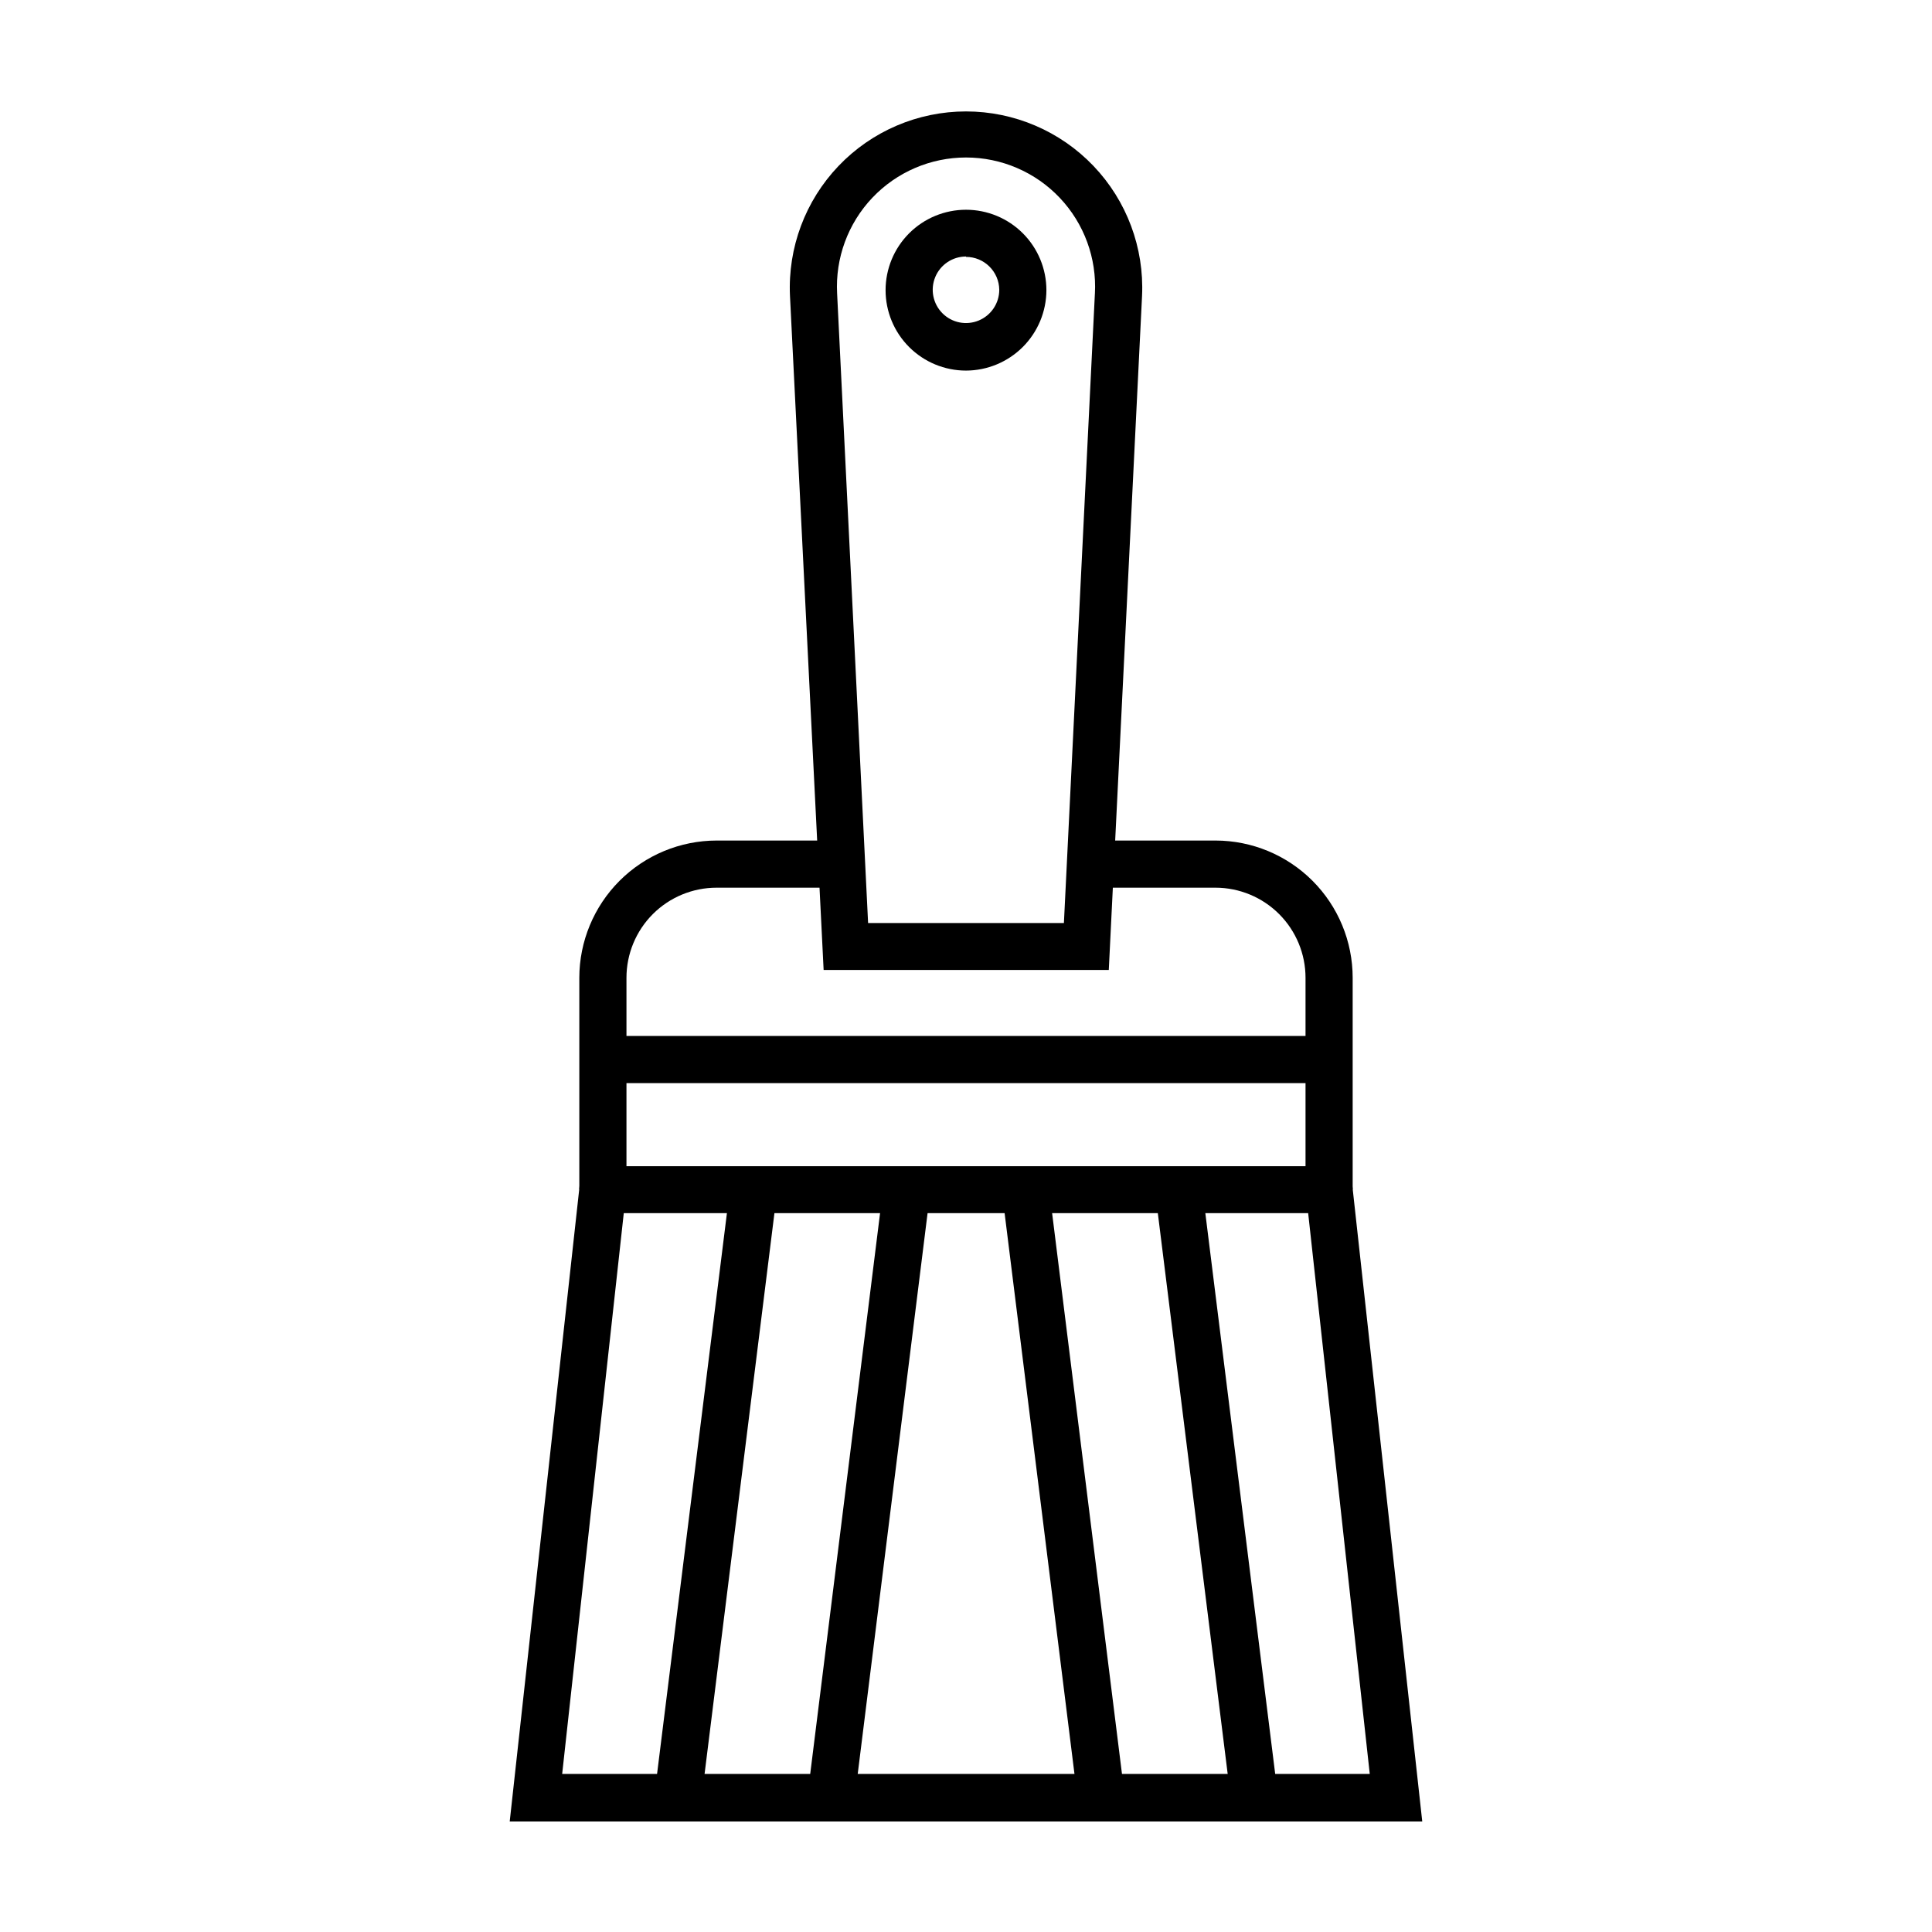
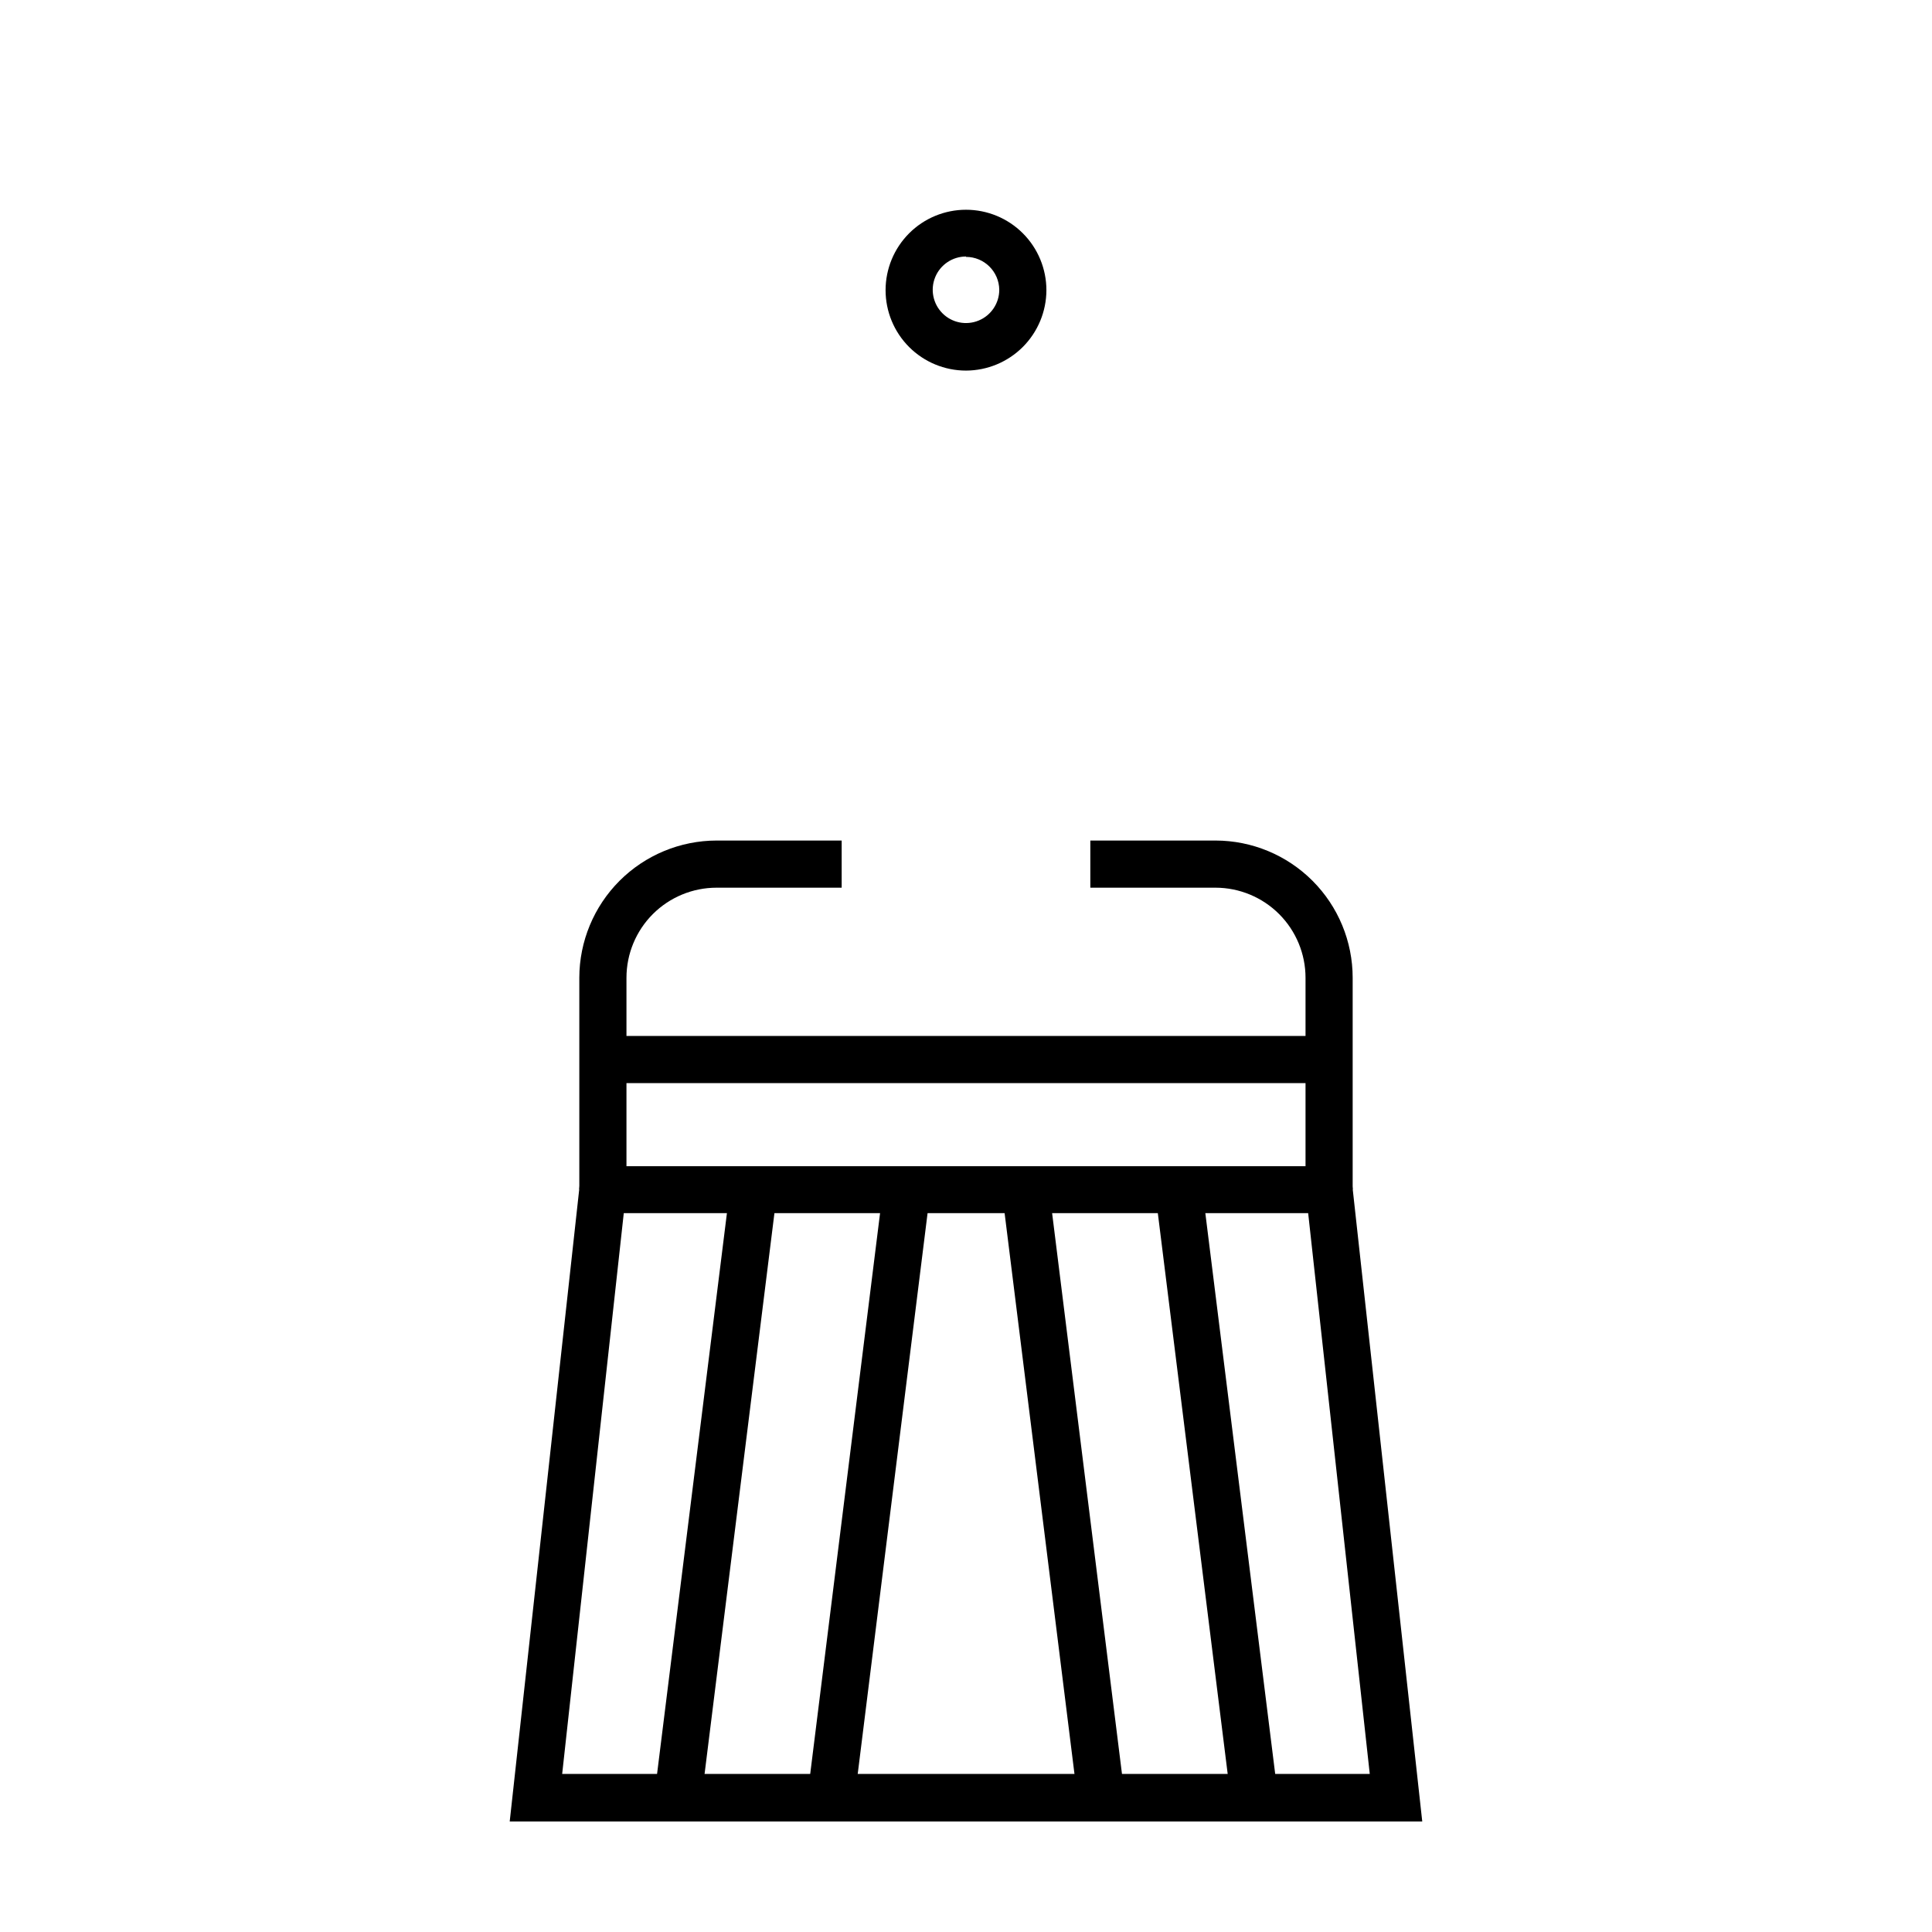
<svg xmlns="http://www.w3.org/2000/svg" fill="#000000" width="800px" height="800px" version="1.1" viewBox="144 144 512 512">
  <g>
    <path d="m502.47 459.2h-12.492v-56.074c0-6.324-2.512-12.391-6.977-16.867-4.469-4.477-10.531-7-16.855-7.012h-33.199v-12.496h33.199c9.641 0.016 18.879 3.852 25.688 10.672 6.812 6.82 10.637 16.066 10.637 25.703z" />
    <path d="m310.02 459.2h-12.496v-56.074c0.012-9.641 3.852-18.887 10.668-25.707 6.82-6.816 16.062-10.652 25.707-10.668h33.152v12.496h-33.152c-6.332 0-12.406 2.516-16.887 6.992-4.477 4.481-6.992 10.555-6.992 16.887z" />
    <path d="m520.91 626.71h-241.83l19.094-173.66 203.64 0.004zm-227.93-12.594h214.02l-16.324-148.62h-181.37z" />
    <path d="m450.14 459.91 12.398-1.543 20.078 161.18-12.398 1.543z" />
    <path d="m409.54 459.94 12.398-1.543 20.078 161.18-12.398 1.543z" />
    <path d="m317.44 619.64 20.078-161.18 12.398 1.543-20.078 161.18z" />
    <path d="m358.03 619.6 20.078-161.18 12.398 1.543-20.078 161.18z" />
-     <path d="m437.84 401.05h-75.57l-8.918-178.65c-0.594-12.75 4.055-25.188 12.867-34.418s21.02-14.453 33.785-14.453c12.762 0 24.969 5.223 33.781 14.453s13.461 21.668 12.871 34.418zm-63.785-12.441h51.891l8.211-166.81h0.004c0.512-9.379-2.859-18.559-9.32-25.379-6.461-6.82-15.441-10.684-24.836-10.684s-18.379 3.863-24.84 10.684c-6.457 6.82-9.828 16-9.32 25.379z" />
    <path d="m400 242.21c-5.652 0-11.074-2.246-15.07-6.242-3.996-3.996-6.242-9.418-6.242-15.07 0-5.652 2.246-11.074 6.242-15.07 3.996-3.996 9.418-6.242 15.07-6.242s11.07 2.246 15.066 6.242c3.996 3.996 6.242 9.418 6.242 15.07-0.012 5.648-2.262 11.059-6.254 15.055-3.996 3.992-9.406 6.242-15.055 6.258zm0-30.23c-3.566 0-6.781 2.148-8.148 5.441-1.363 3.297-0.609 7.09 1.914 9.609 2.519 2.523 6.312 3.277 9.605 1.91 3.297-1.363 5.445-4.578 5.445-8.145-0.055-4.828-3.988-8.715-8.816-8.715z" />
    <path d="m303.77 418.54h192.5v12.496h-192.5z" />
  </g>
</svg>